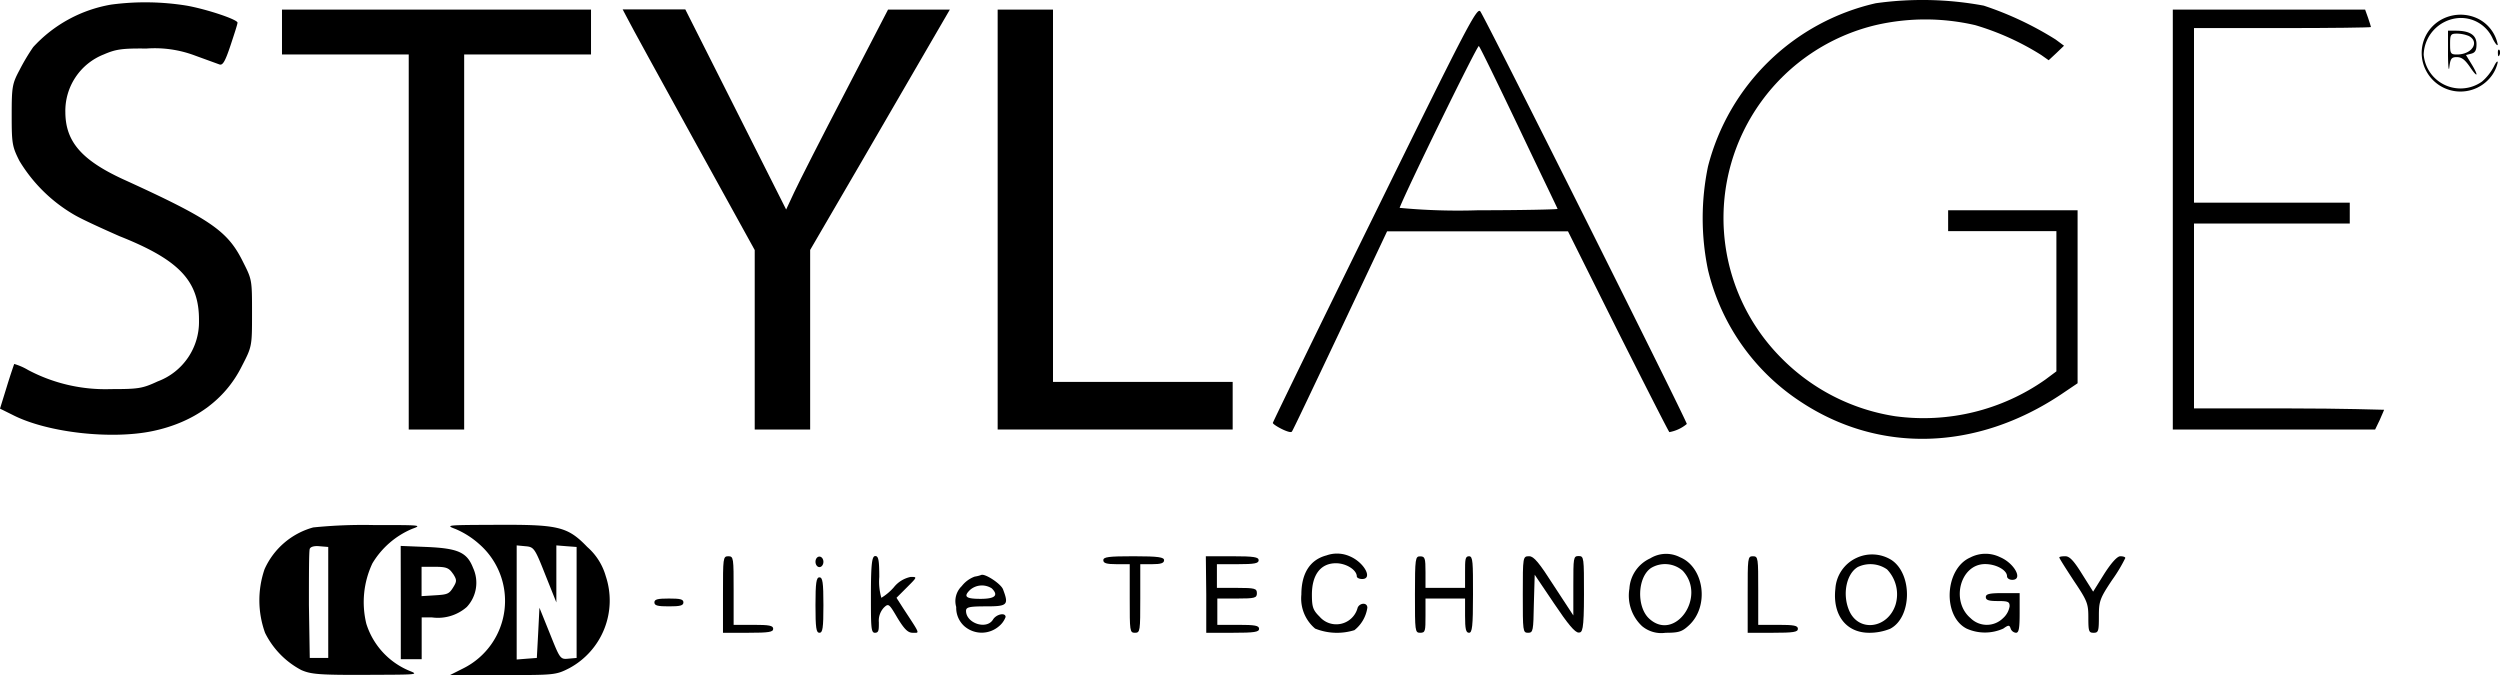
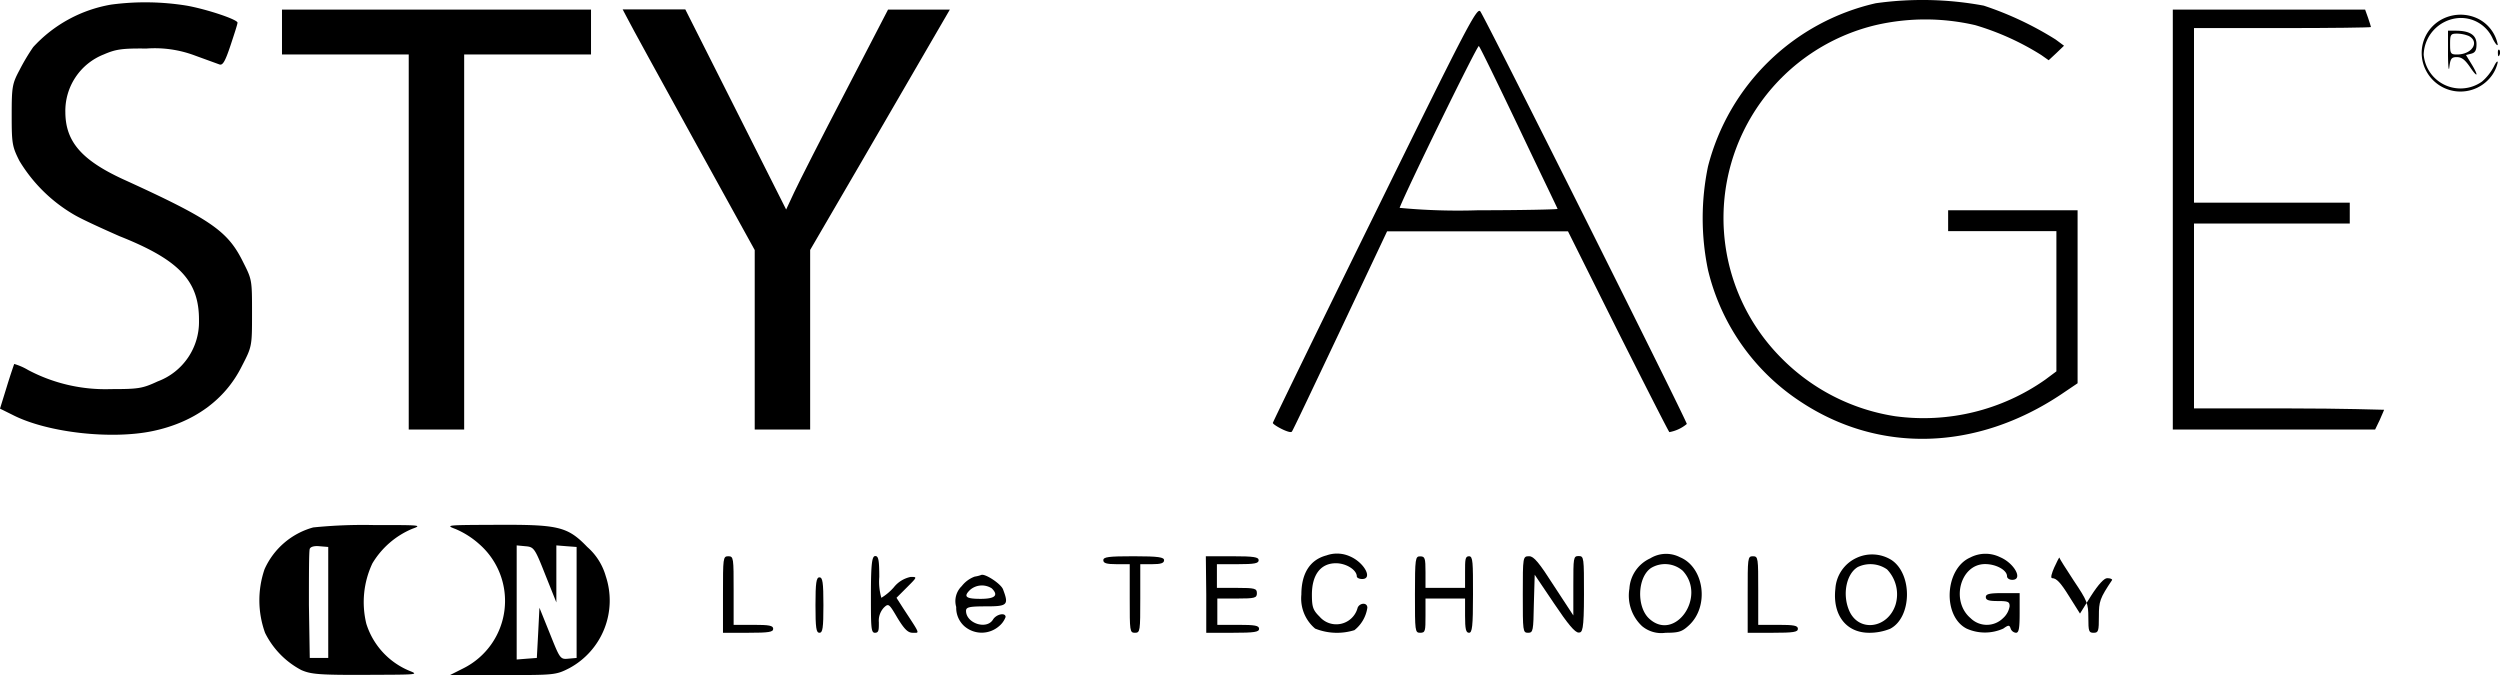
<svg xmlns="http://www.w3.org/2000/svg" id="Layer_1" data-name="Layer 1" viewBox="0 0 239.46 64.66">
  <path d="M178.81,51.5a21.51,21.51,0,0,0-16.07,15.63,24.37,24.37,0,0,0,0,9.92,20.88,20.88,0,0,0,8.83,12.59c7.52,5,16.85,4.76,25-.68l1.57-1.06V71.33h-12.4v2h10.37V86.76l-1.06.79a20.26,20.26,0,0,1-14.37,3.51,19.47,19.47,0,0,1-10.9-5.56,19,19,0,0,1,9-31.9,21.14,21.14,0,0,1,9.56,0,25.34,25.34,0,0,1,6.32,2.86l.71.5.73-.68.74-.71-.81-.6a31.64,31.64,0,0,0-6.88-3.24A32.17,32.17,0,0,0,178.81,51.5Z" transform="translate(0.86 -51.19)" />
  <path d="M9.79,51.63A13.13,13.13,0,0,0,2.32,55.7,19.7,19.7,0,0,0,1,57.92c-.69,1.29-.74,1.6-.74,4.31s.05,3,.74,4.37a14.82,14.82,0,0,0,5.33,5.21c.81.46,2.71,1.32,4.25,2,5.75,2.28,7.64,4.3,7.62,8.07a6.08,6.08,0,0,1-3.95,5.84c-1.47.68-1.82.74-4.5.74a15.8,15.8,0,0,1-7.92-1.83A5.75,5.75,0,0,0,.5,86.05s-.35,1-.71,2.18l-.65,2.1,1.21.6c3.31,1.7,9.44,2.38,13.41,1.55s6.93-3,8.52-6.17c1-1.93,1-1.93,1-5.11s0-3.22-.83-4.86c-1.47-3-3-4.1-11.56-8-3.95-1.83-5.47-3.6-5.49-6.38a5.81,5.81,0,0,1,3.69-5.56c1.11-.48,1.7-.59,4.07-.56a10.92,10.92,0,0,1,4.68.68l2.31.84c.32.12.55-.26,1.08-1.85.36-1.09.66-2,.66-2.15,0-.3-2.86-1.26-4.81-1.62A24.84,24.84,0,0,0,9.79,51.63Z" transform="translate(0.86 -51.19)" />
  <path d="M130.87,71.58c-5.36,10.88-9.76,19.94-9.81,20.11s1.64,1.09,1.82.84c.05,0,2.12-4.38,4.6-9.61L132,73.35h17.33l4.8,9.62c2.66,5.28,4.86,9.61,4.91,9.61a3.61,3.61,0,0,0,1.67-.78c0-.31-19.32-38.93-19.78-39.52C140.61,51.85,139.6,53.8,130.87,71.58Zm13.76-8.14c2,4.22,3.7,7.71,3.7,7.76s-3.42.13-7.62.13a59.19,59.19,0,0,1-7.51-.23c.68-1.77,7.46-15.63,7.59-15.5S142.61,59.21,144.63,63.44Z" transform="translate(0.86 -51.19)" />
  <path d="M26.15,54.26v2.15H38.29V92.33H43.6V56.41H55.75v-4.3H26.15Z" transform="translate(0.86 -51.19)" />
  <path d="M59.26,53c.26.53,3.11,5.72,6.33,11.56l5.84,10.58V92.33h5.31V75.13l4.91-8.43c2.68-4.6,5.69-9.79,6.68-11.51l1.79-3.08H84.2L80.11,60c-2.26,4.33-4.46,8.66-4.89,9.59l-.78,1.67-4.83-9.59-4.83-9.58h-6Z" transform="translate(0.86 -51.19)" />
-   <path d="M94.7,72.22V92.33h22.51V87.77H100V52.11H94.7Z" transform="translate(0.86 -51.19)" />
  <path d="M207.26,72.22V92.33h19.38l.43-.89c.23-.51.43-1,.43-1s-4.1-.13-9.11-.13h-9.1V72.6h14.92v-2H209.29V53.88h8.47c4.66,0,8.48-.05,8.48-.1s-.13-.43-.28-.89l-.28-.78H207.26Z" transform="translate(0.86 -51.19)" />
  <path d="M232.81,53.17a3.64,3.64,0,0,0-1.31,4.75,3.71,3.71,0,0,0,6.37.43,3.38,3.38,0,0,0,.51-1.18c0-.21-.18,0-.36.38A4.89,4.89,0,0,1,236.88,59a3.54,3.54,0,0,1-5.59-2.58,3.62,3.62,0,0,1,3.22-3.49,3.33,3.33,0,0,1,3.41,2c.25.48.46.71.46.51A3.53,3.53,0,0,0,236.53,53,3.82,3.82,0,0,0,232.81,53.17Z" transform="translate(0.86 -51.19)" />
  <path d="M233.62,56.33c0,1.24.08,1.8.13,1.27.1-.79.2-.94.71-.94s.81.3,1.26.94c.76,1.13.86.88.13-.31l-.51-.83.51-.13c.38-.1.5-.33.5-.91,0-.88-.65-1.29-2-1.29h-.73Zm2-1.69c1.06.58.3,1.77-1.14,1.77-.61,0-.66-.1-.66-1s.05-1,.66-1A3.18,3.18,0,0,1,235.62,54.64Z" transform="translate(0.86 -51.19)" />
  <path d="M238.4,56.31c0,.27.08.35.15.15a.52.52,0,0,0,0-.48C238.45,55.88,238.38,56,238.4,56.31Z" transform="translate(0.86 -51.19)" />
  <path d="M29.14,101.71a7.2,7.2,0,0,0-4.66,4,9.19,9.19,0,0,0,.05,6.1A8.07,8.07,0,0,0,28,115.37c.91.4,1.7.48,6.23.46s5.08,0,4.27-.33a7.21,7.21,0,0,1-4.27-4.56,8.72,8.72,0,0,1,.58-5.79,8.09,8.09,0,0,1,3.82-3.31c1-.36.76-.36-3.77-.36A47.24,47.24,0,0,0,29.14,101.71Zm1.44,7.18v5.32H28.81l-.08-5.06c0-2.78,0-5.19.08-5.39s.43-.3.93-.25l.84.07Z" transform="translate(0.86 -51.19)" />
  <path d="M42.77,101.86a8.22,8.22,0,0,1,2.3,1.47,7.22,7.22,0,0,1-1.52,11.86l-1.31.66H47.3c4.93,0,5.08,0,6.37-.66a7.36,7.36,0,0,0,3.49-8.82,5.82,5.82,0,0,0-1.77-2.79c-1.92-2-2.83-2.15-8.85-2.12C41.94,101.48,41.76,101.48,42.77,101.86Zm8.6,4.38,1.06,2.65v-2.73l0-2.73,1,.08.94.07v10.63l-.79.07c-.78.08-.81,0-1.77-2.4l-1-2.48-.12,2.4-.13,2.41-.93.07-1,.08V103.43l.84.08C50.28,103.58,50.36,103.68,51.37,106.24Z" transform="translate(0.86 -51.19)" />
-   <path d="M37.53,108.87v5.46h2v-4h1a4.19,4.19,0,0,0,3.32-1,3.4,3.4,0,0,0,.6-3.75c-.58-1.49-1.44-1.87-4.45-2l-2.48-.1Zm5-2.73c.38.6.38.73,0,1.34s-.56.66-1.7.73l-1.31.08v-2.81h1.26C41.88,105.48,42.14,105.58,42.52,106.14Z" transform="translate(0.86 -51.19)" />
  <path d="M126.19,104.39c-1.56.41-2.4,1.7-2.4,3.75a3.77,3.77,0,0,0,1.32,3.26,5.63,5.63,0,0,0,3.76.15,3.36,3.36,0,0,0,1.24-2.15c0-.53-.73-.48-.93,0a2.11,2.11,0,0,1-3.64.86c-.64-.63-.74-.93-.74-2.12,0-1.9.84-3,2.3-3,1,0,2,.65,2,1.26,0,.13.23.25.51.25,1.06,0,.2-1.59-1.17-2.17A3,3,0,0,0,126.19,104.39Z" transform="translate(0.86 -51.19)" />
  <path d="M157.21,104.67a3.41,3.41,0,0,0-2,2.91,4,4,0,0,0,1.22,3.59,2.87,2.87,0,0,0,2.25.63c1.26,0,1.57-.1,2.22-.7,2-1.83,1.47-5.57-.83-6.53A2.9,2.9,0,0,0,157.21,104.67Zm3.11,1.19c2.32,2.5-.76,6.85-3.22,4.58-1.21-1.12-1.13-3.92.16-4.83A2.58,2.58,0,0,1,160.32,105.86Z" transform="translate(0.86 -51.19)" />
  <path d="M176.94,104.64a3.49,3.49,0,0,0-2,2.94c-.28,2.48,1,4.22,3.24,4.22a5.27,5.27,0,0,0,2-.38c2.1-1.08,2.17-5.26.12-6.6A3.51,3.51,0,0,0,176.94,104.64Zm2.95,1.09a3.45,3.45,0,0,1,.81,3.39c-.75,2.3-3.56,2.66-4.45.53-.66-1.56-.25-3.51.84-4.15A2.79,2.79,0,0,1,179.89,105.73Z" transform="translate(0.86 -51.19)" />
  <path d="M187.86,104.59c-2.45,1.07-2.68,5.62-.35,6.81a4.28,4.28,0,0,0,3.51,0c.51-.36.59-.36.71,0a.6.6,0,0,0,.51.4c.28,0,.35-.45.35-1.89V108H191c-1.29,0-1.65.08-1.65.38s.31.38,1.14.38c1,0,1.14.07,1.14.5a1.94,1.94,0,0,1-.63,1.14,2.21,2.21,0,0,1-3.11,0c-1.92-1.62-1-5.18,1.39-5.18,1.06,0,2.1.58,2.1,1.16,0,.2.23.35.5.35,1.07,0,.21-1.59-1.16-2.17A3.16,3.16,0,0,0,187.86,104.59Z" transform="translate(0.86 -51.19)" />
  <path d="M68.39,108.14v3.66H70.8c2,0,2.4-.07,2.4-.38s-.38-.38-1.9-.38H69.41v-3.28c0-3.12,0-3.29-.51-3.29S68.39,104.64,68.39,108.14Z" transform="translate(0.86 -51.19)" />
-   <path d="M77.25,105c0,.28.17.51.38.51s.38-.23.38-.51-.18-.5-.38-.5S77.25,104.7,77.25,105Z" transform="translate(0.86 -51.19)" />
  <path d="M82.56,108.14c0,3.08,0,3.66.38,3.66s.38-.27.38-1a1.85,1.85,0,0,1,.48-1.41c.45-.43.5-.38,1.31,1,.66,1.08,1,1.41,1.45,1.41.68,0,.78.23-.91-2.35l-.64-1,1-1c1-1,1-1,.36-1a2.76,2.76,0,0,0-1.62,1,5.05,5.05,0,0,1-1.19,1,5.63,5.63,0,0,1-.2-2c0-1.62-.08-2-.38-2S82.56,105.05,82.56,108.14Z" transform="translate(0.86 -51.19)" />
  <path d="M104.82,104.85c0,.28.3.38,1.26.38h1.27v3.29c0,3.11,0,3.28.5,3.28s.51-.17.51-3.28v-3.29h1.14c.83,0,1.14-.1,1.14-.38s-.48-.38-2.91-.38S104.82,104.54,104.82,104.85Z" transform="translate(0.86 -51.19)" />
  <path d="M114.68,108.14v3.66h2.53c2.08,0,2.53-.07,2.53-.38s-.4-.38-2-.38h-2v-2.52h1.89c1.72,0,1.9-.06,1.9-.51s-.18-.51-1.9-.51H115.7v-2.27h2c1.62,0,2-.08,2-.38s-.45-.38-2.53-.38h-2.53Z" transform="translate(0.86 -51.19)" />
  <path d="M134.67,108.14c0,3.49,0,3.66.5,3.66s.51-.17.51-1.64v-1.64h3.79v1.64c0,1.29.08,1.64.38,1.64s.38-.58.38-3.66,0-3.67-.38-3.67-.38.33-.38,1.52v1.51h-3.79V106c0-1.35-.05-1.52-.51-1.52S134.67,104.64,134.67,108.14Z" transform="translate(0.86 -51.19)" />
  <path d="M145,108.14c0,3.49,0,3.66.5,3.66s.51-.2.56-2.78l.08-2.78L148,109c1.34,2,2,2.78,2.35,2.78s.51-.15.51-3.66,0-3.67-.51-3.67-.51.17-.51,2.83v2.86L148,107.33c-1.44-2.26-1.95-2.86-2.38-2.86C145,104.47,145,104.49,145,108.14Z" transform="translate(0.86 -51.19)" />
  <path d="M166.54,108.14v3.66h2.4c2,0,2.41-.07,2.41-.38s-.38-.38-1.9-.38h-1.9v-3.28c0-3.12,0-3.29-.51-3.29S166.54,104.64,166.54,108.14Z" transform="translate(0.86 -51.19)" />
-   <path d="M196.39,104.59c0,.08.63,1.07,1.39,2.23,1.29,1.92,1.39,2.18,1.39,3.52s.05,1.46.51,1.46.5-.17.5-1.59.08-1.69,1.27-3.47a14.72,14.72,0,0,0,1.26-2.1c0-.1-.2-.17-.48-.17s-.83.58-1.54,1.69l-1.06,1.7-1.07-1.7c-.78-1.26-1.19-1.69-1.59-1.69S196.39,104.52,196.39,104.59Z" transform="translate(0.86 -51.19)" />
+   <path d="M196.39,104.59c0,.08.63,1.07,1.39,2.23,1.29,1.92,1.39,2.18,1.39,3.52s.05,1.46.51,1.46.5-.17.5-1.59.08-1.69,1.27-3.47c0-.1-.2-.17-.48-.17s-.83.58-1.54,1.69l-1.06,1.7-1.07-1.7c-.78-1.26-1.19-1.69-1.59-1.69S196.39,104.52,196.39,104.59Z" transform="translate(0.86 -51.19)" />
  <path d="M92.5,106.42a2.78,2.78,0,0,0-1.24.91,2,2,0,0,0-.53,2,2.36,2.36,0,0,0,.78,1.84,2.53,2.53,0,0,0,3.32,0,2.08,2.08,0,0,0,.63-.88c0-.46-.89-.28-1.21.25-.61,1-2.58.35-2.58-.84,0-.35.3-.43,1.89-.43,2.08,0,2.23-.12,1.65-1.64-.21-.53-1.72-1.52-2.08-1.37A3.08,3.08,0,0,1,92.5,106.42Zm1.64,1.13c.66.66.33,1-1.08,1s-1.67-.21-1-.86A1.73,1.73,0,0,1,94.14,107.55Z" transform="translate(0.86 -51.19)" />
  <path d="M77.25,109.15c0,2.2.07,2.65.38,2.65s.38-.45.38-2.65-.08-2.66-.38-2.66S77.25,107,77.25,109.15Z" transform="translate(0.86 -51.19)" />
-   <path d="M61.82,108.89c0,.31.33.38,1.39.38s1.39-.07,1.39-.38-.33-.37-1.39-.37S61.82,108.59,61.82,108.89Z" transform="translate(0.86 -51.19)" />
</svg>